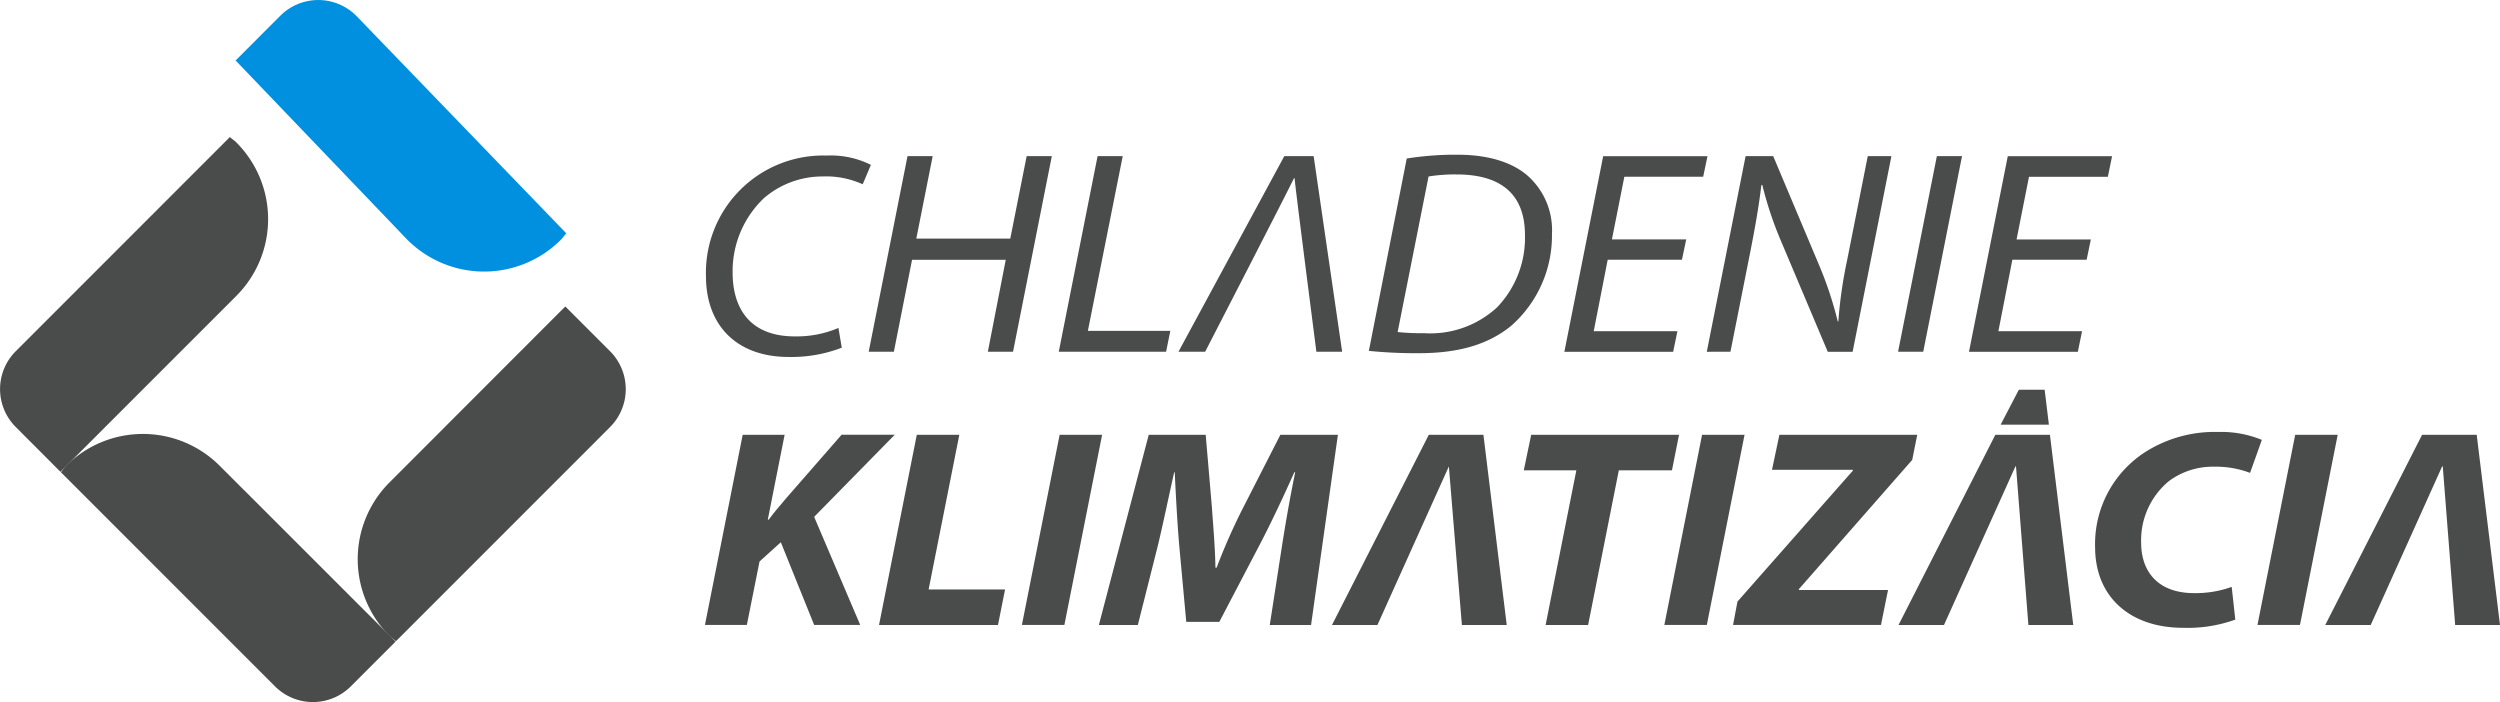
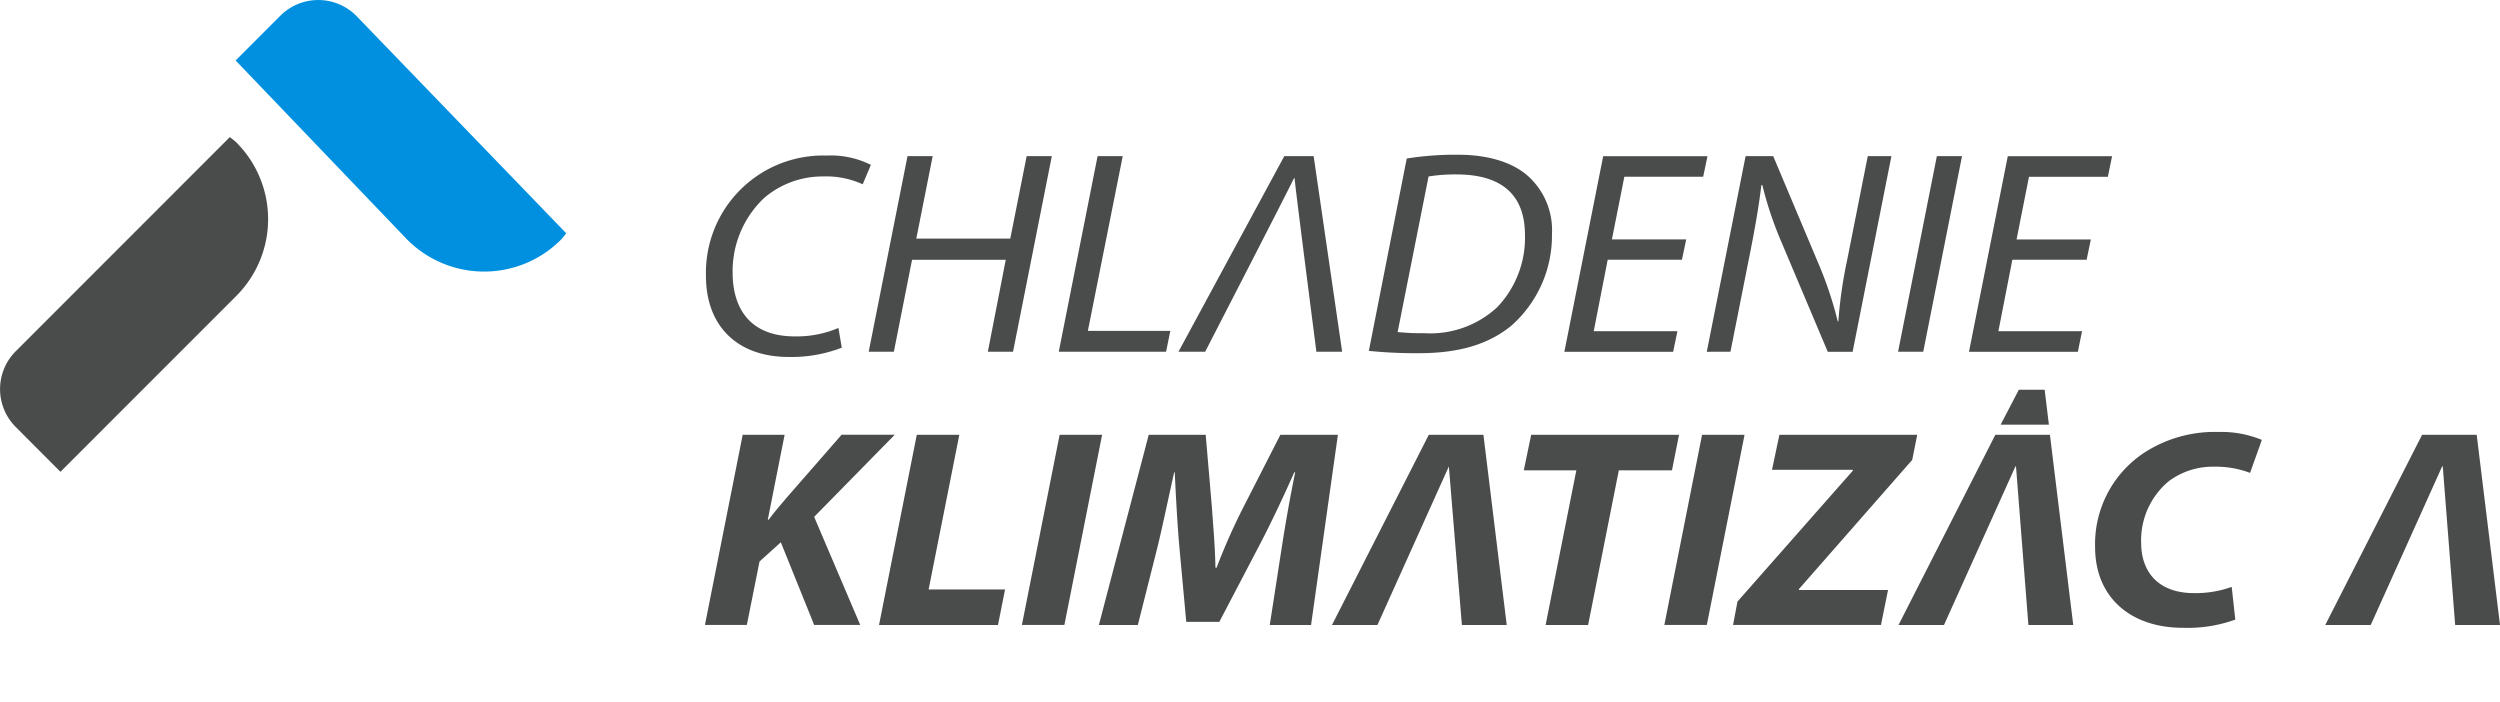
<svg xmlns="http://www.w3.org/2000/svg" width="185.497" height="52.094" viewBox="0 0 185.497 52.094">
  <g data-name="Group 9">
    <g data-name="Group 2">
-       <path data-name="Path 1" d="M16.298 34.557a8.054 8.054 0 0 0-11.389 0c-.147.153-.258.326-.392.481l15.885 15.886a3.979 3.979 0 0 0 5.632 0l3.318-3.32z" fill="#4a4b4b" />
-       <path data-name="Path 2" d="M28.902 35.793a8.053 8.053 0 0 0 0 11.391c.151.148.322.258.479.392l15.882-15.885a3.982 3.982 0 0 0 0-5.633l-3.318-3.318z" fill="#4a4b4b" />
      <path data-name="Path 3" d="M30.226 17.79a8.052 8.052 0 0 0 11.391 0c.148-.148.255-.323.4-.477L26.431 1.169a3.982 3.982 0 0 0-5.633 0l-3.316 3.318z" fill="#0090df" />
      <path data-name="Path 4" d="M17.534 21.956a8.055 8.055 0 0 0 0-11.391c-.15-.15-.321-.256-.48-.394L1.172 26.057a3.977 3.977 0 0 0 0 5.63l3.313 3.32z" fill="#4a4b4b" />
      <path data-name="Path 5" d="M62.459 25.798a10.373 10.373 0 0 1-3.936.688c-3.824 0-6.142-2.3-6.142-6.007a8.7 8.7 0 0 1 8.955-8.937 6.657 6.657 0 0 1 3.284.691l-.609 1.44a6.563 6.563 0 0 0-2.99-.58 6.653 6.653 0 0 0-4.344 1.615 7.475 7.475 0 0 0-2.317 5.514c0 2.606 1.239 4.738 4.614 4.738a7.918 7.918 0 0 0 3.237-.626z" fill="#4a4b4b" />
    </g>
    <path data-name="Path 6" d="M69.204 11.585l-1.215 6.117h6.973l1.215-6.117h1.867L75.166 26.1h-1.869l1.328-6.825h-6.952L66.324 26.1h-1.868l2.881-14.515z" fill="#4a4b4b" />
    <path data-name="Path 7" d="M81.44 11.585h1.865l-2.586 12.964h6.118l-.315 1.55h-7.963z" fill="#4a4b4b" />
    <g data-name="Group 3" fill="#4a4b4b">
      <path data-name="Path 8" d="M96.056 13.224h-.045c-.4.86-6.59 12.876-6.59 12.876H87.44l7.852-14.514h2.179L99.586 26.1h-1.912s-1.551-12.037-1.619-12.876" />
      <path data-name="Path 9" d="M103.703 24.636a15.982 15.982 0 0 0 1.956.085 7.3 7.3 0 0 0 5.421-1.916 7.449 7.449 0 0 0 2.071-5.362c0-2.585-1.3-4.5-5.084-4.5a12.278 12.278 0 0 0-2.069.151zm.676-12.875a23.039 23.039 0 0 1 3.777-.281c2.519 0 4.455.688 5.58 1.938a5.386 5.386 0 0 1 1.418 3.941 8.916 8.916 0 0 1-3.038 6.827c-1.756 1.42-3.96 2.022-6.882 2.022a35.7 35.7 0 0 1-3.667-.172z" />
    </g>
    <path data-name="Path 10" d="M124.798 19.274h-5.509l-1.036 5.3h6.21l-.317 1.529h-8.072l2.88-14.515h7.739l-.319 1.525h-5.849l-.923 4.651h5.514z" fill="#4a4b4b" />
    <g data-name="Group 4">
      <path data-name="Path 11" d="M126.641 26.101l2.88-14.515h2.049l3.464 8.226a27.449 27.449 0 0 1 1.327 4.048l.043-.021a33.067 33.067 0 0 1 .653-4.543l1.529-7.711h1.755l-2.878 14.516h-1.846l-3.464-8.205a26.937 26.937 0 0 1-1.394-4.177l-.069.02c-.158 1.358-.4 2.8-.787 4.781l-1.506 7.58z" fill="#4a4b4b" />
    </g>
    <path data-name="Path 12" d="M145.58 11.585L142.701 26.1h-1.867l2.879-14.515z" fill="#4a4b4b" />
    <path data-name="Path 13" d="M154.825 19.274h-5.511l-1.036 5.3h6.208l-.313 1.529h-8.077l2.879-14.515h7.739l-.314 1.53h-5.852l-.922 4.651h5.512z" fill="#4a4b4b" />
    <g data-name="Group 5">
      <path data-name="Path 14" d="M55.107 32.26h3.111l-1.249 6.3h.068c.438-.608.9-1.111 1.314-1.613l4.093-4.689h3.944l-5.98 6.092 3.418 8.019h-3.418l-2.473-6.134-1.579 1.425-.942 4.711h-3.109z" fill="#4a4b4b" />
    </g>
    <path data-name="Path 15" d="M68.025 32.26h3.156l-2.278 11.476h5.672l-.525 2.637h-8.827z" fill="#4a4b4b" />
    <path data-name="Path 16" d="M81.776 32.26l-2.8 14.111h-3.152l2.8-14.111z" fill="#4a4b4b" />
    <g data-name="Group 6">
      <path data-name="Path 17" d="M94.215 46.373l.9-5.82c.238-1.529.569-3.476.986-5.506h-.067c-.81 1.821-1.73 3.769-2.539 5.318l-3.024 5.777h-2.452l-.526-5.715c-.132-1.548-.241-3.5-.329-5.38h-.043c-.417 1.862-.854 3.977-1.227 5.506l-1.468 5.82h-2.892l3.7-14.111h4.227l.459 5.36c.088 1.32.24 2.931.263 4.5h.088a45.037 45.037 0 0 1 1.993-4.5l2.737-5.36h4.27l-1.992 14.111z" fill="#4a4b4b" />
    </g>
    <path data-name="Path 18" d="M102.205 46.372h-3.373l7.183-14.111h4.053l1.729 14.111h-3.327l-.966-11.765z" fill="#4a4b4b" />
    <g data-name="Group 7" fill="#4a4b4b">
      <path data-name="Path 19" d="M144.242 46.373h-3.374l7.183-14.111h4.052l1.73 14.111h-3.329s-.853-10.907-.919-11.765h-.043z" />
      <path data-name="Path 20" d="M175.905 46.373h-3.375l7.186-14.111h4.052l1.729 14.111h-3.327s-.855-10.907-.92-11.765h-.046z" />
    </g>
    <path data-name="Path 21" d="M116.963 34.899h-3.9l.549-2.638h10.97l-.524 2.638h-3.943l-2.278 11.473h-3.154z" fill="#4a4b4b" />
    <path data-name="Path 22" d="M129.444 32.26l-2.8 14.111h-3.152l2.8-14.111z" fill="#4a4b4b" />
    <path data-name="Path 23" d="M128.918 44.635l8.562-9.715v-.06h-6l.549-2.6h10.227l-.372 1.863-8.409 9.59v.063h6.615l-.524 2.595H128.59z" fill="#4a4b4b" />
    <g data-name="Group 8">
      <path data-name="Path 24" d="M165.857 45.974a10.4 10.4 0 0 1-3.879.608c-3.919 0-6.524-2.282-6.524-5.987a8.12 8.12 0 0 1 3.723-7.056 9.613 9.613 0 0 1 5.409-1.488 7.912 7.912 0 0 1 3.241.588l-.875 2.449a7.125 7.125 0 0 0-2.672-.459 5.445 5.445 0 0 0-3.372 1.086 5.7 5.7 0 0 0-2.038 4.543c0 2.242 1.336 3.75 3.919 3.75a7.861 7.861 0 0 0 2.8-.462z" fill="#4a4b4b" />
    </g>
-     <path data-name="Path 25" d="M173.455 32.26l-2.8 14.111h-3.154l2.8-14.111z" fill="#4a4b4b" />
    <path data-name="Path 26" d="M152.025 31.508l-.314-2.591h-1.914l-1.352 2.591z" fill="#4a4b4b" />
  </g>
</svg>